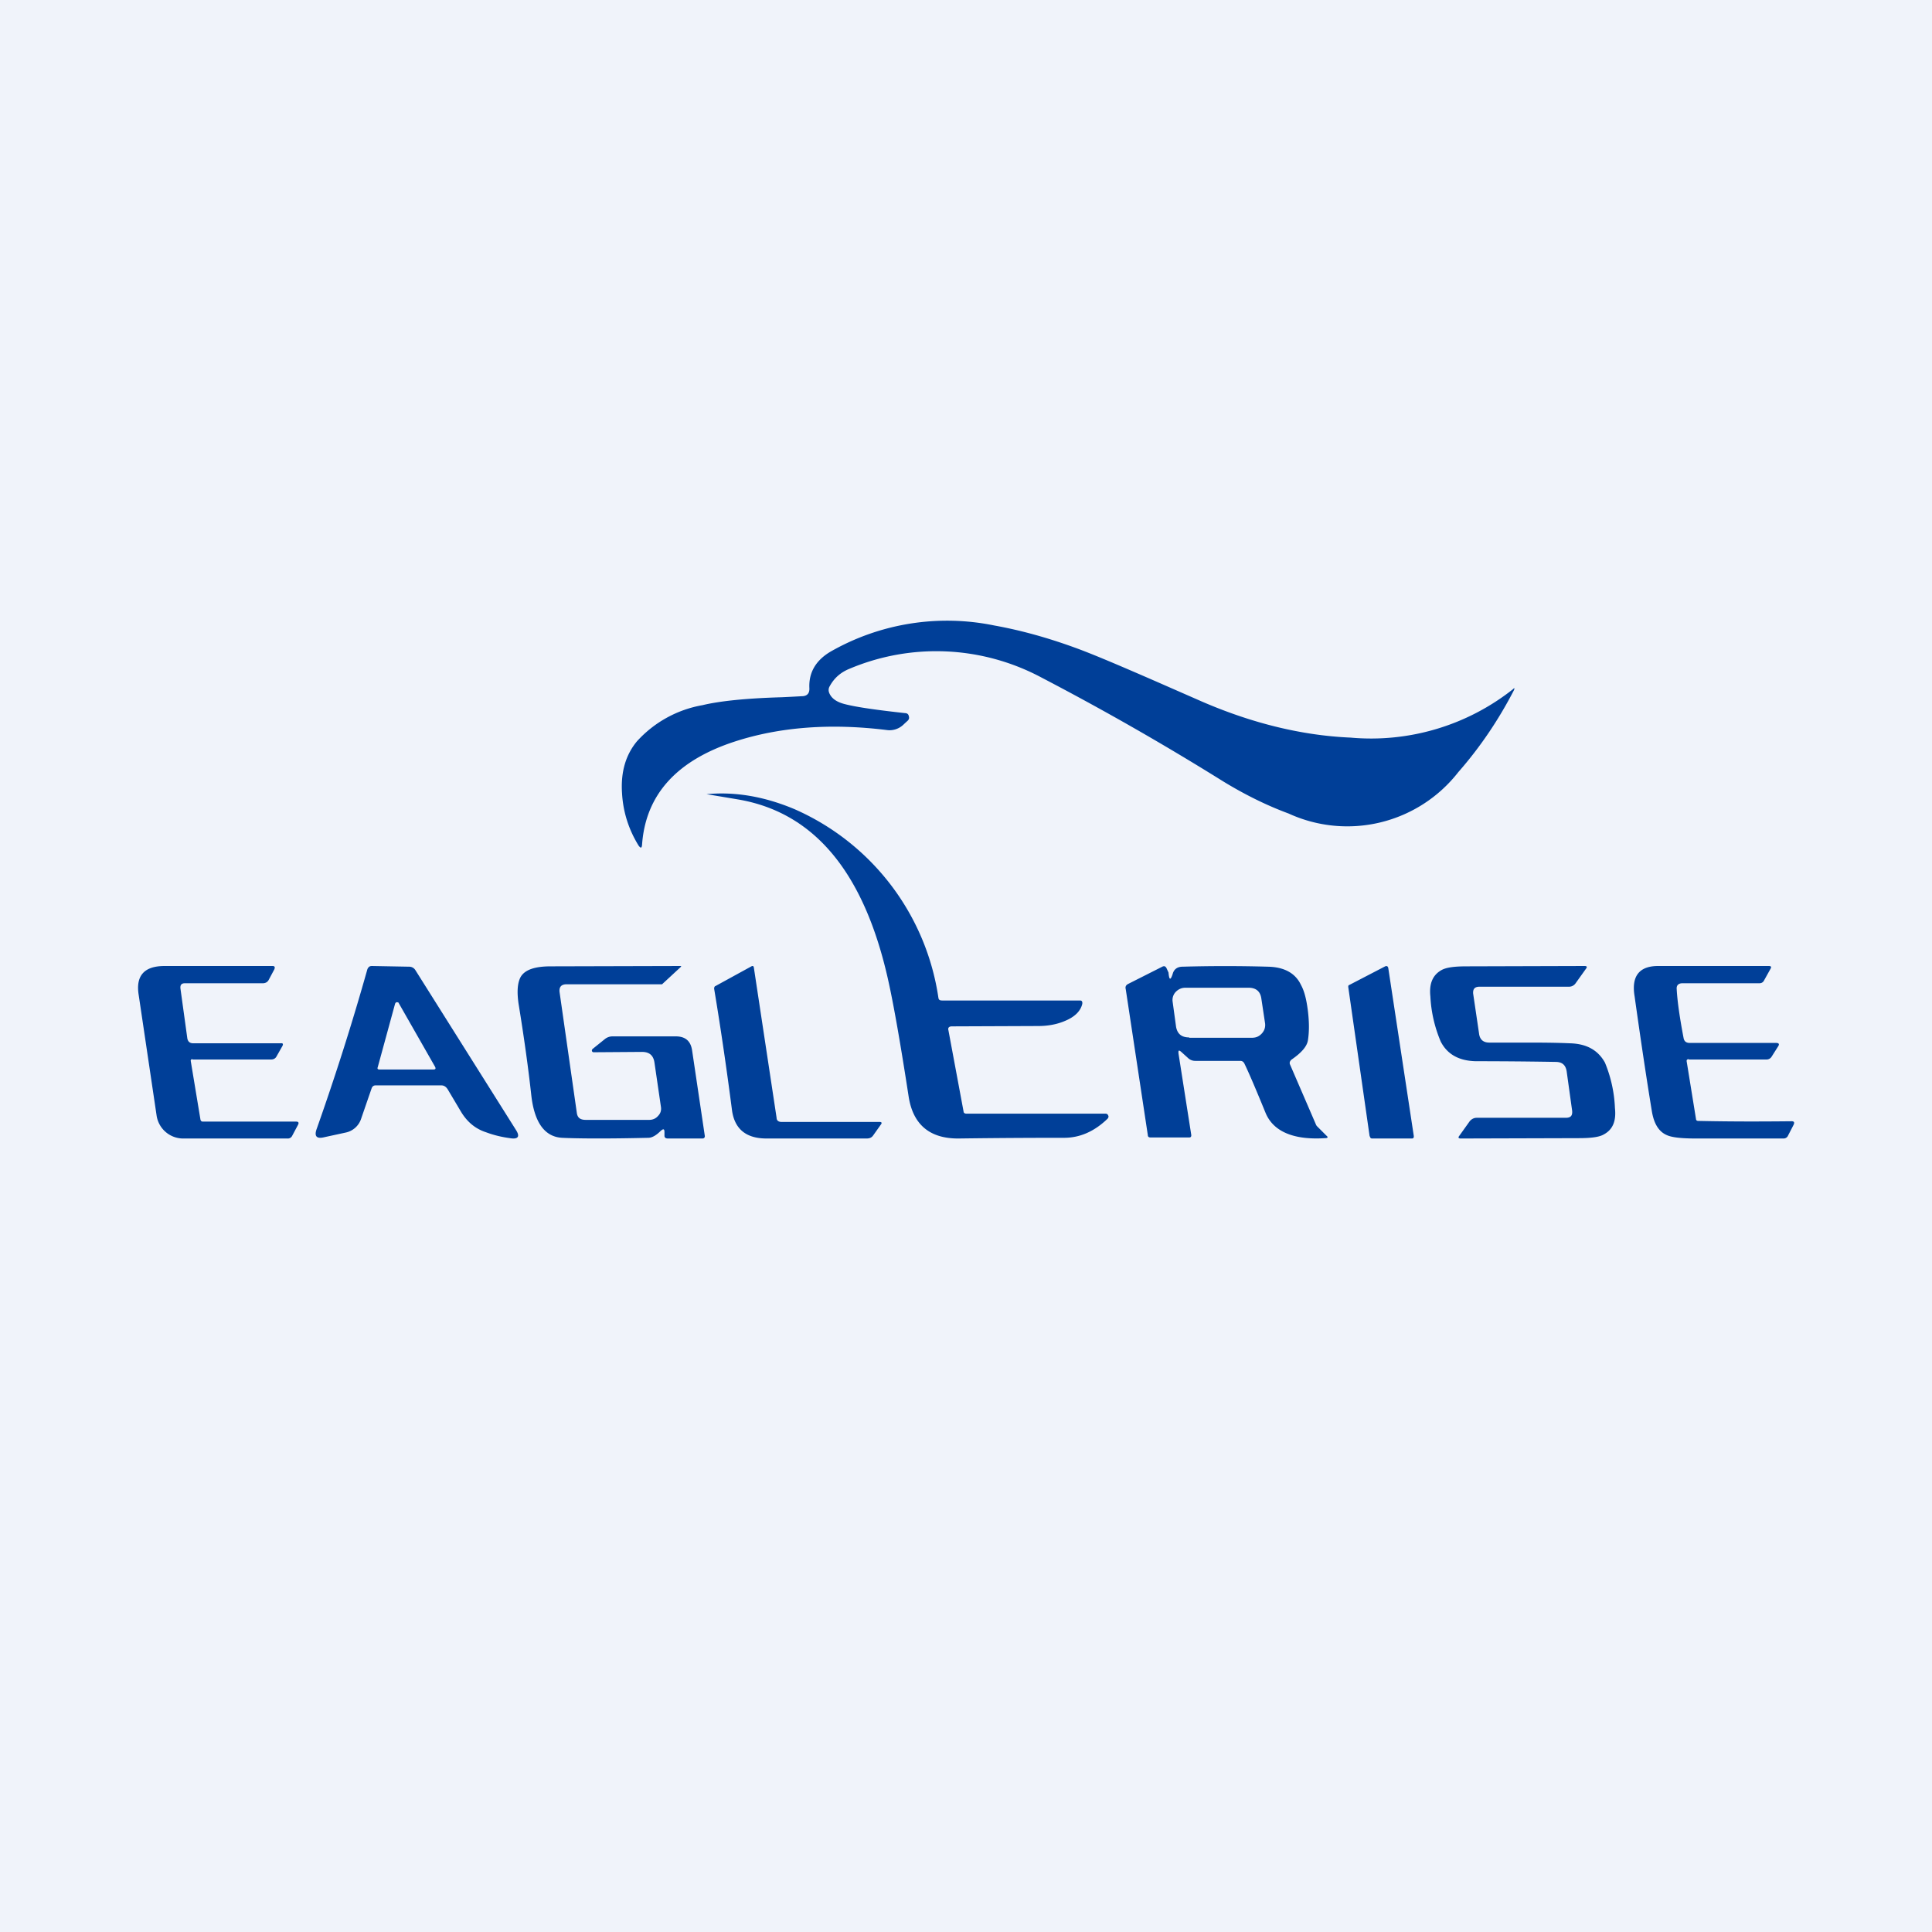
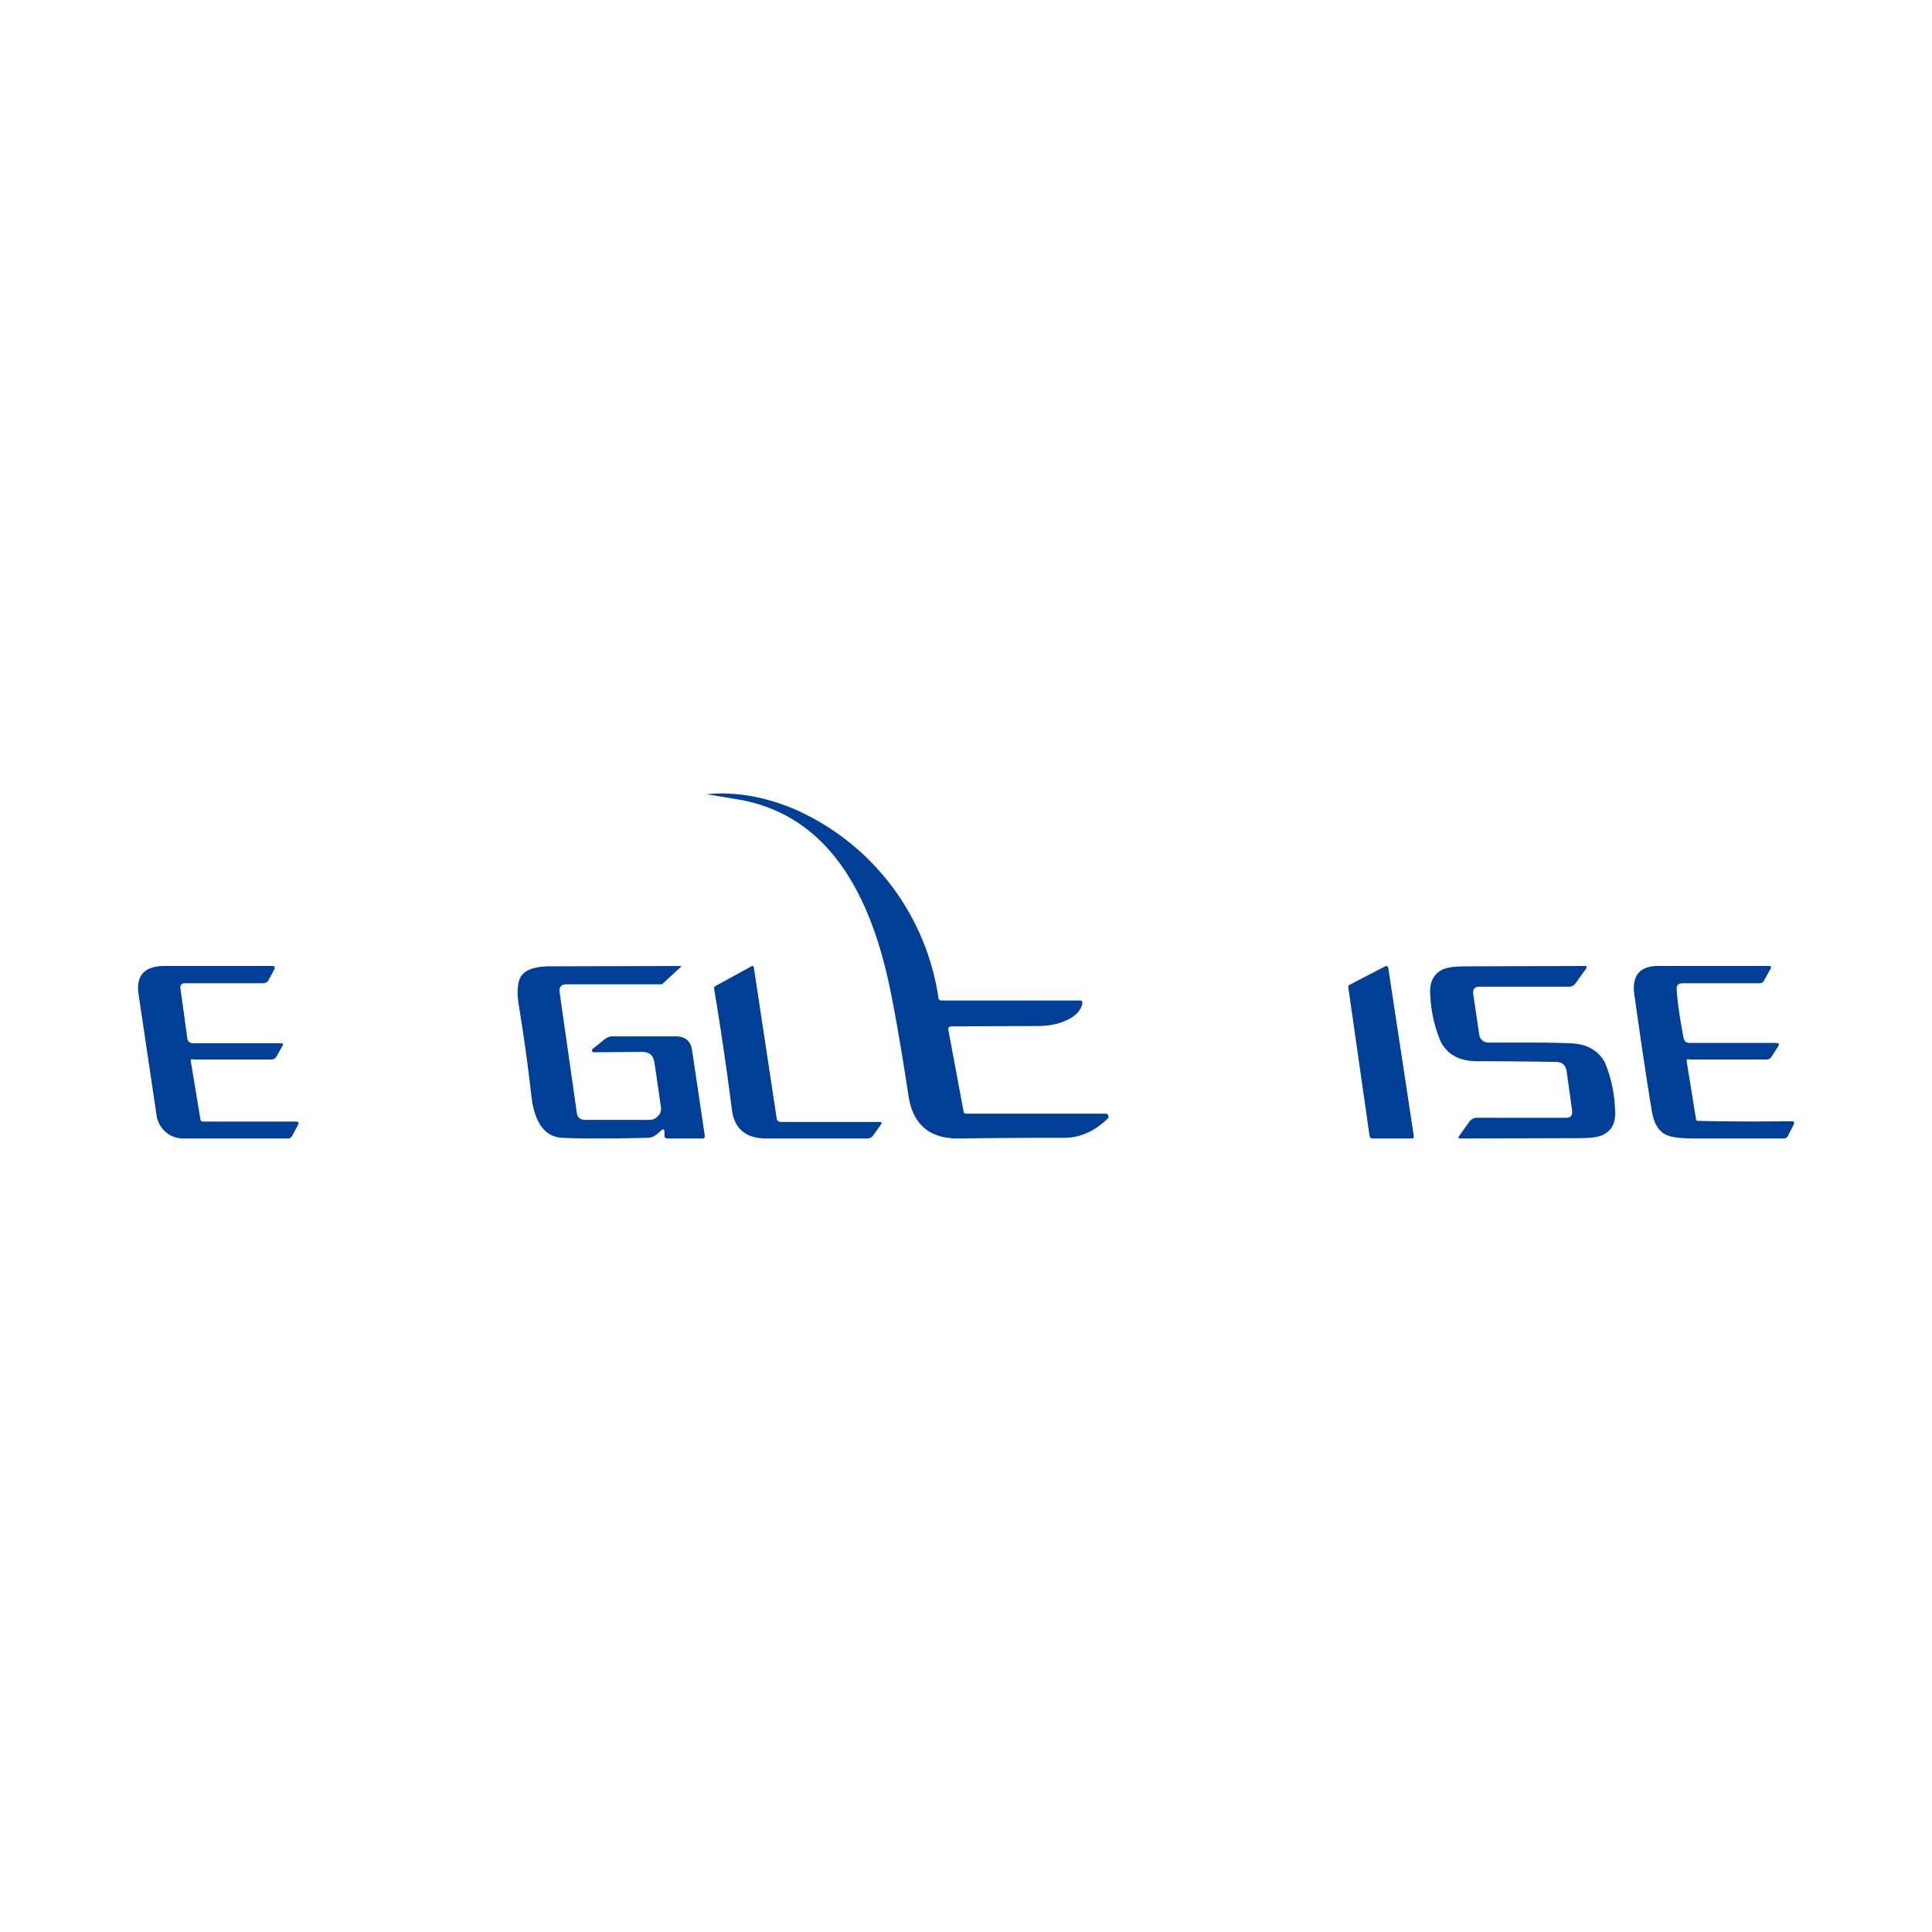
<svg xmlns="http://www.w3.org/2000/svg" width="56" height="56" viewBox="0 0 56 56">
-   <path fill="#F0F3FA" d="M0 0h56v56H0z" />
-   <path d="M24.03 20.07c.06.17.22.28.46.34.35.09.93.17 1.74.26.06 0 .1.03.11.08.02.06.01.1-.03.14a7.5 7.5 0 0 0-.13.12.58.58 0 0 1-.48.15c-1.62-.2-3.09-.09-4.39.33-1.7.55-2.6 1.55-2.7 3-.01.1-.04.1-.1.02-.29-.47-.45-.98-.48-1.52-.04-.6.1-1.1.43-1.5a3.34 3.34 0 0 1 1.9-1.05c.5-.12 1.26-.2 2.3-.23a54 54 0 0 0 .58-.03c.16 0 .23-.09.22-.24-.02-.45.19-.8.61-1.05a6.81 6.81 0 0 1 4.75-.76c.78.14 1.56.36 2.33.64.5.18 1.3.52 2.4 1l1.3.57c1.46.63 2.9.98 4.3 1.04a6.63 6.63 0 0 0 4.7-1.4c.05-.05.06-.04.03.03-.44.85-.97 1.64-1.61 2.37a4.08 4.08 0 0 1-4.92 1.2c-.65-.24-1.29-.56-1.91-.94a78.59 78.59 0 0 0-5.25-3 6.47 6.47 0 0 0-5.58-.25c-.24.1-.43.26-.56.5a.21.21 0 0 0-.02.18Z" fill="#003F98" />
  <path d="m27.49 29.86.44 2.36c0 .04.04.06.08.06h4.04c.03 0 .06.02.07.05.02.03.01.06-.01.09-.38.37-.8.56-1.27.56-.52 0-1.55 0-3.07.02-.82 0-1.3-.4-1.43-1.2-.24-1.56-.44-2.7-.6-3.41-.7-3.12-2.15-4.85-4.36-5.22a179.02 179.02 0 0 0-.9-.15c.83-.08 1.68.07 2.54.43a7.1 7.1 0 0 1 4.18 5.47c.01.07.05.08.12.08h3.99c.05 0 .07.04.06.1-.05.21-.22.38-.52.5-.24.1-.5.14-.76.14l-2.5.01c-.08 0-.12.04-.1.11ZM5.58 30.7c-.04 0-.06.03-.05.06l.28 1.69c.01.04.03.06.07.06h2.7c.07 0 .09.03.06.09l-.17.32a.14.14 0 0 1-.14.08h-3a.78.78 0 0 1-.79-.66l-.52-3.5c-.09-.56.16-.84.75-.84H7.9c.06 0 .08.03.05.1l-.16.3c-.03.06-.09.1-.17.1H5.36c-.1 0-.14.05-.13.15l.2 1.45c.02.1.08.14.17.14h2.53c.07-.01.09.02.05.09l-.17.3c-.03.05-.08.08-.15.08H5.58ZM19.15 32.78c-.14.14-.26.2-.36.2-1.26.03-2.09.02-2.5 0-.5-.03-.8-.44-.89-1.23-.08-.73-.2-1.62-.37-2.66-.05-.35-.03-.6.06-.77.12-.21.41-.31.87-.31l3.76-.01c.03 0 .03.01.01.03a187.08 187.08 0 0 1-.54.5h-2.77c-.15 0-.22.08-.2.23l.5 3.5c.02.14.1.2.26.2h1.84c.1 0 .19-.04.25-.11.07-.07.1-.15.09-.25l-.19-1.3c-.03-.21-.15-.31-.36-.31l-1.4.01a.05.05 0 0 1-.05-.03c-.01-.03 0-.04.01-.06l.36-.29a.35.35 0 0 1 .22-.08h1.84c.28 0 .43.14.47.4l.37 2.49c0 .04-.02.07-.07.07h-1c-.07 0-.1-.03-.1-.08v-.1c0-.1-.03-.11-.11-.04ZM22.65 32.52h2.84c.07 0 .08.03.04.08l-.22.31c-.04.06-.1.09-.19.09h-2.9c-.59 0-.92-.27-1-.8-.15-1.16-.32-2.34-.52-3.54 0-.04.01-.07.04-.08l1.04-.57c.04-.02.06-.01.07.03l.66 4.36c0 .08.06.12.14.12ZM39.7 32.94l-.62-4.33c0-.03 0-.05.03-.06l1.04-.54c.05-.02.08 0 .09.05l.74 4.87c0 .05-.01.07-.06.07h-1.15c-.04 0-.06-.03-.06-.06ZM44.13 30.22c.46 0 .91 0 1.36.02.5.01.83.2 1.03.56a3.85 3.85 0 0 1 .29 1.32c.04.37-.06.62-.32.76-.13.08-.38.11-.73.11l-3.42.01c-.07 0-.08-.03-.04-.08l.3-.42c.05-.06.12-.1.2-.1h2.58c.15 0 .2-.06.19-.2l-.16-1.15c-.03-.18-.13-.27-.32-.27a139.04 139.04 0 0 0-2.31-.02c-.49-.01-.83-.2-1.02-.57a3.83 3.83 0 0 1-.3-1.31c-.04-.37.07-.62.32-.76.14-.08.38-.11.73-.11l3.42-.01c.07 0 .08.03.04.08l-.3.42a.23.23 0 0 1-.2.1h-2.58c-.14 0-.2.06-.19.2l.17 1.15c.02.18.12.27.3.27h.96ZM48.95 30.7c-.05 0-.07.03-.06.07l.27 1.67c0 .03.03.05.06.05.89.02 1.79.02 2.71.01.07 0 .09.03.06.1l-.16.31a.14.14 0 0 1-.13.09h-2.54c-.42 0-.7-.03-.85-.1-.23-.1-.37-.33-.43-.69-.13-.79-.3-1.9-.5-3.33-.1-.59.14-.88.68-.88h3.21c.07 0 .08.03.05.08l-.2.36c-.03.04-.07.06-.12.06h-2.23c-.12 0-.18.06-.17.17.02.37.09.84.2 1.42.02.1.08.14.18.14h2.5c.09 0 .1.04.06.1l-.19.3a.17.17 0 0 1-.15.08h-2.25Z" fill="#003F98" />
-   <path fill-rule="evenodd" d="m34.53 32.9-.37-2.36c-.01-.1.01-.11.08-.05l.21.19a.3.3 0 0 0 .2.07h1.3c.06 0 .1.03.13.1.13.27.33.74.6 1.4.22.54.8.8 1.73.74.08 0 .09-.03.04-.07l-.27-.27a.15.15 0 0 1-.03-.04l-.76-1.76c-.02-.05 0-.1.05-.14.29-.2.44-.38.47-.55.04-.25.04-.53 0-.86-.04-.32-.1-.57-.2-.75-.16-.34-.48-.52-.96-.53a43.71 43.71 0 0 0-2.47 0c-.15 0-.24.07-.28.18-.07.23-.11.22-.13-.01l-.05-.11c-.03-.07-.07-.09-.13-.06l-.99.5c-.06.03-.09.08-.07.15l.64 4.23c0 .05.03.07.08.07h1.12c.04 0 .06-.02.06-.06Zm-.06-2.82h1.82c.12 0 .21-.04.29-.13.07-.08.1-.17.09-.28l-.11-.73c-.03-.21-.16-.31-.37-.31h-1.83c-.11 0-.2.04-.28.12a.34.34 0 0 0-.09.29l.1.73c.04.2.16.3.38.3ZM10.47 32.42l.3-.87c.02-.06.06-.09.12-.09h1.9c.08 0 .14.04.19.12l.38.64c.18.3.42.5.73.6.24.09.47.14.69.17.23.04.3-.04.18-.23l-2.92-4.64a.21.21 0 0 0-.18-.1L10.78 28c-.07 0-.1.03-.13.09a73.85 73.85 0 0 1-1.47 4.63c-.08.22 0 .3.23.24l.6-.13a.6.6 0 0 0 .46-.41Zm.98-3.32-.5 1.83c-.02.05 0 .07.05.07h1.56c.06 0 .08-.02.05-.08l-1.05-1.84c0-.02-.03-.03-.06-.03-.02 0-.04.02-.05.05Z" fill="#003F98" />
</svg>